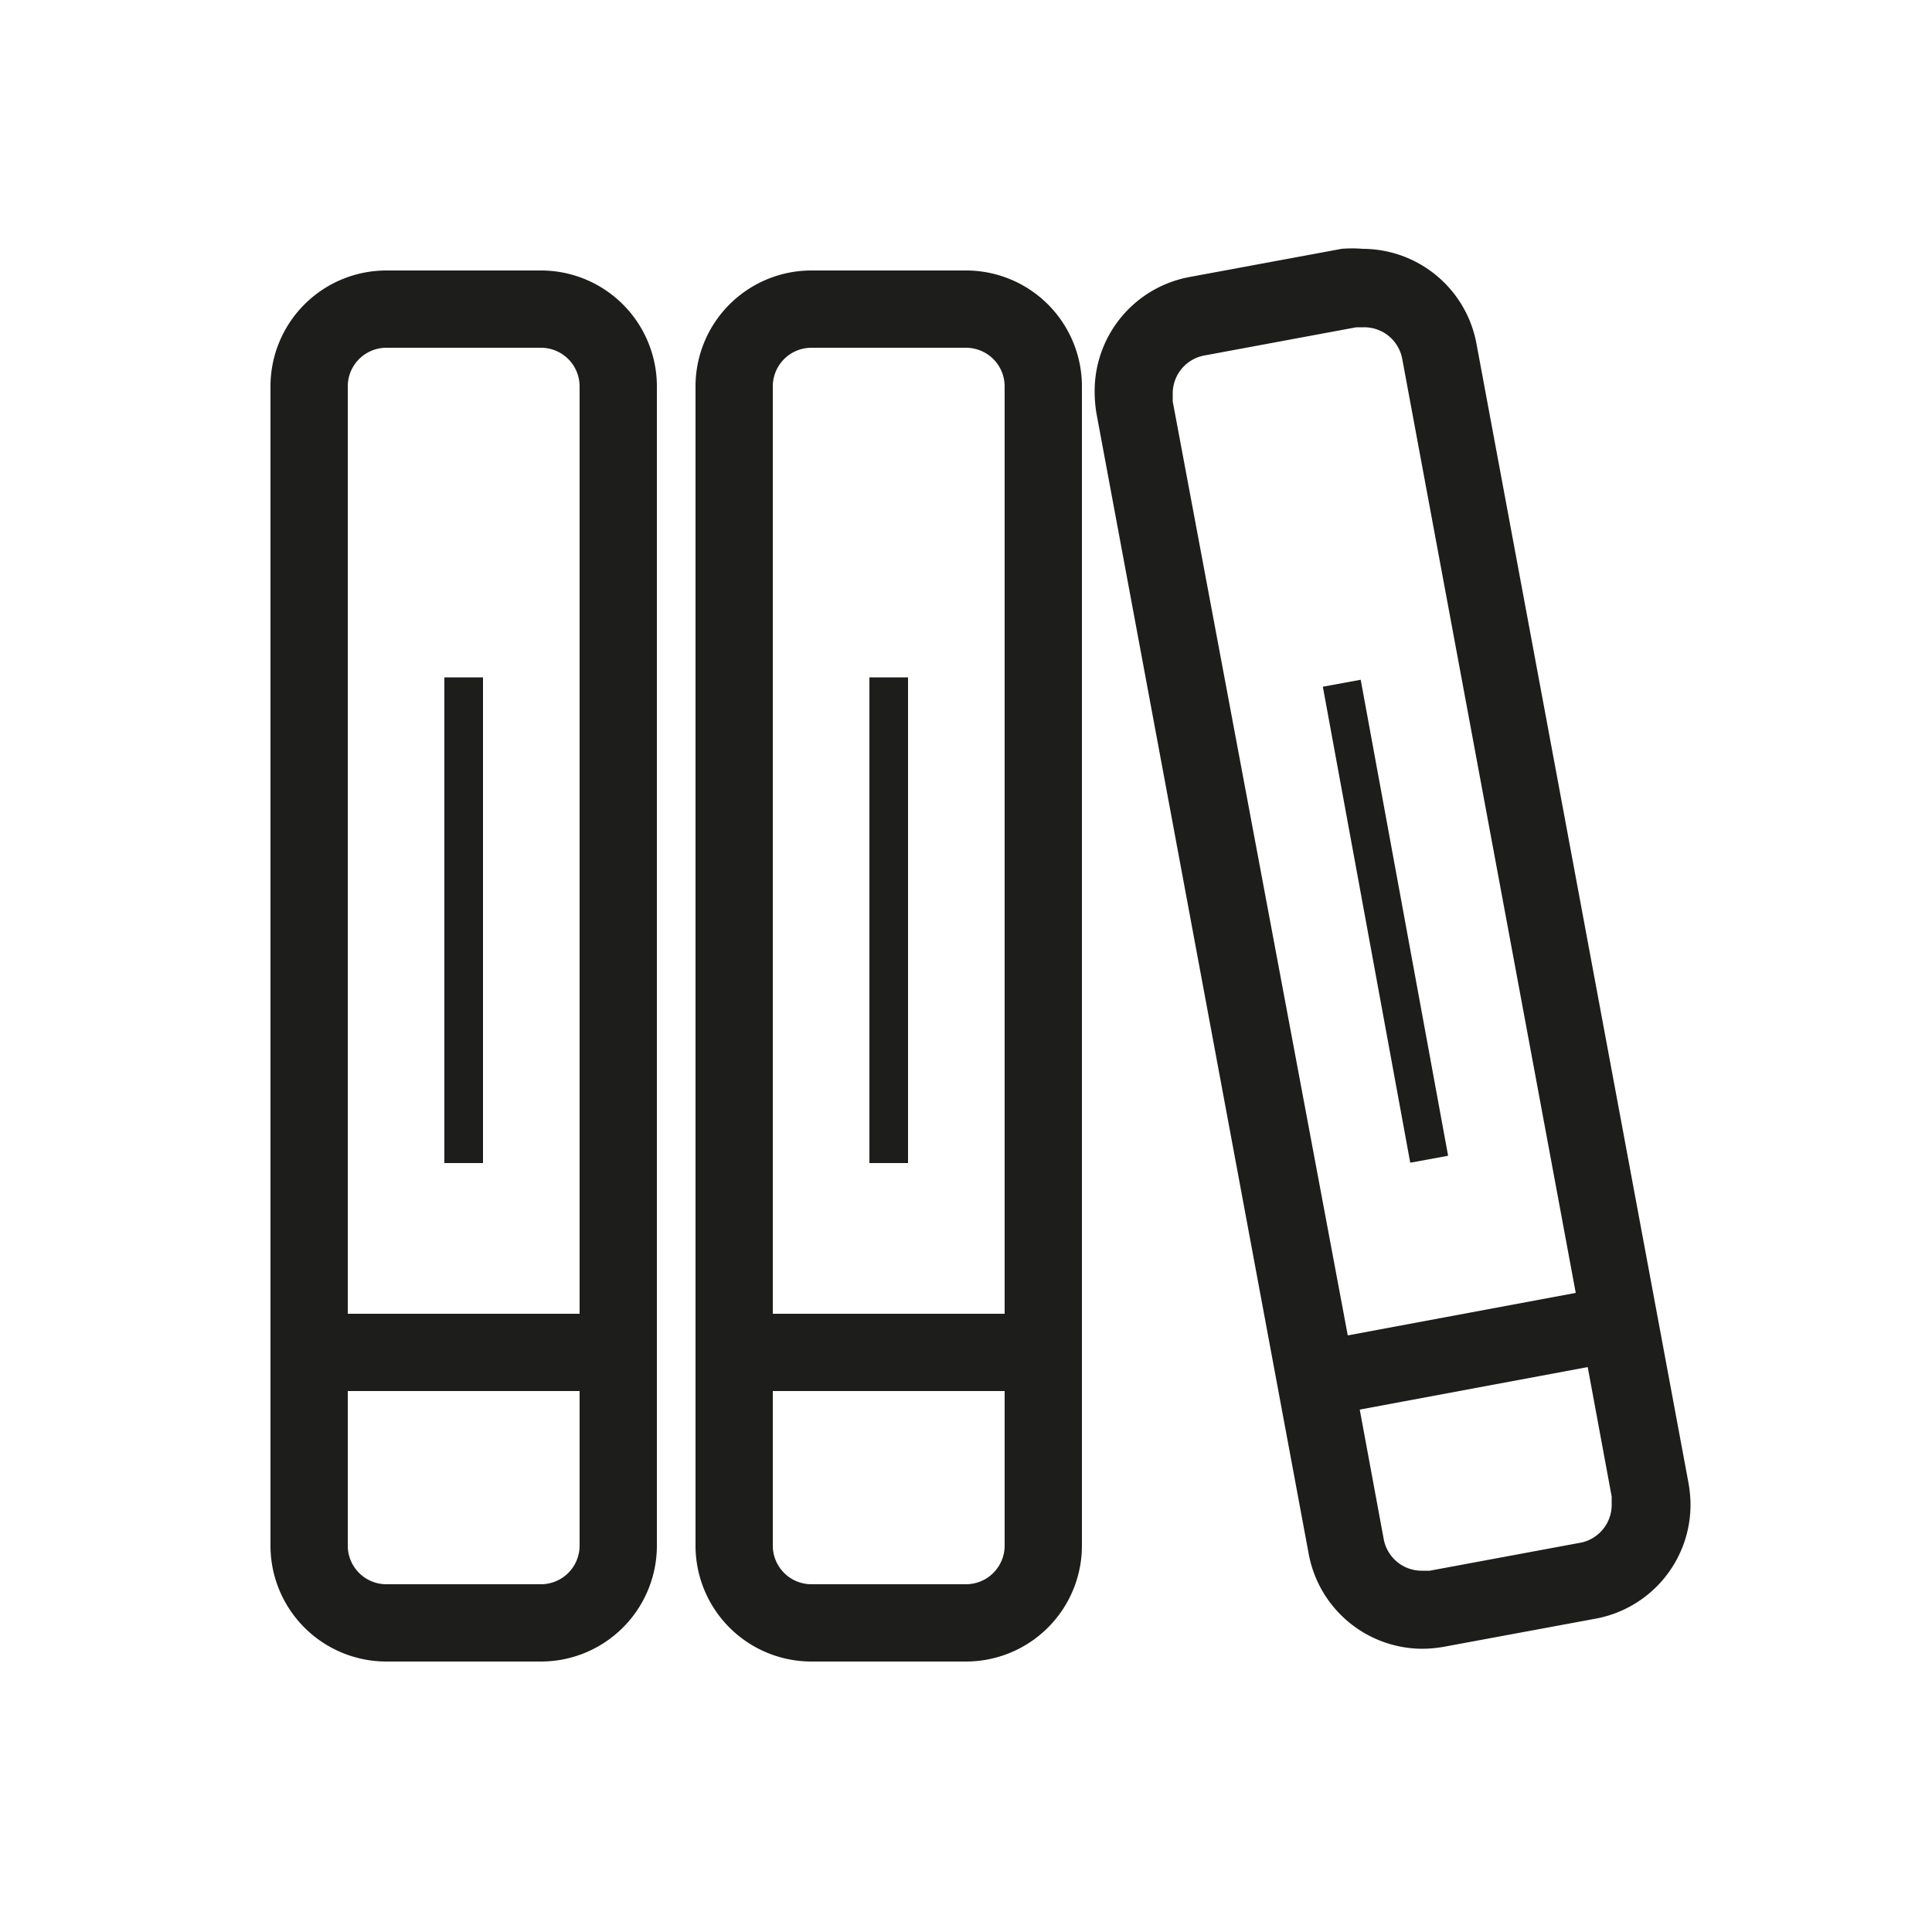
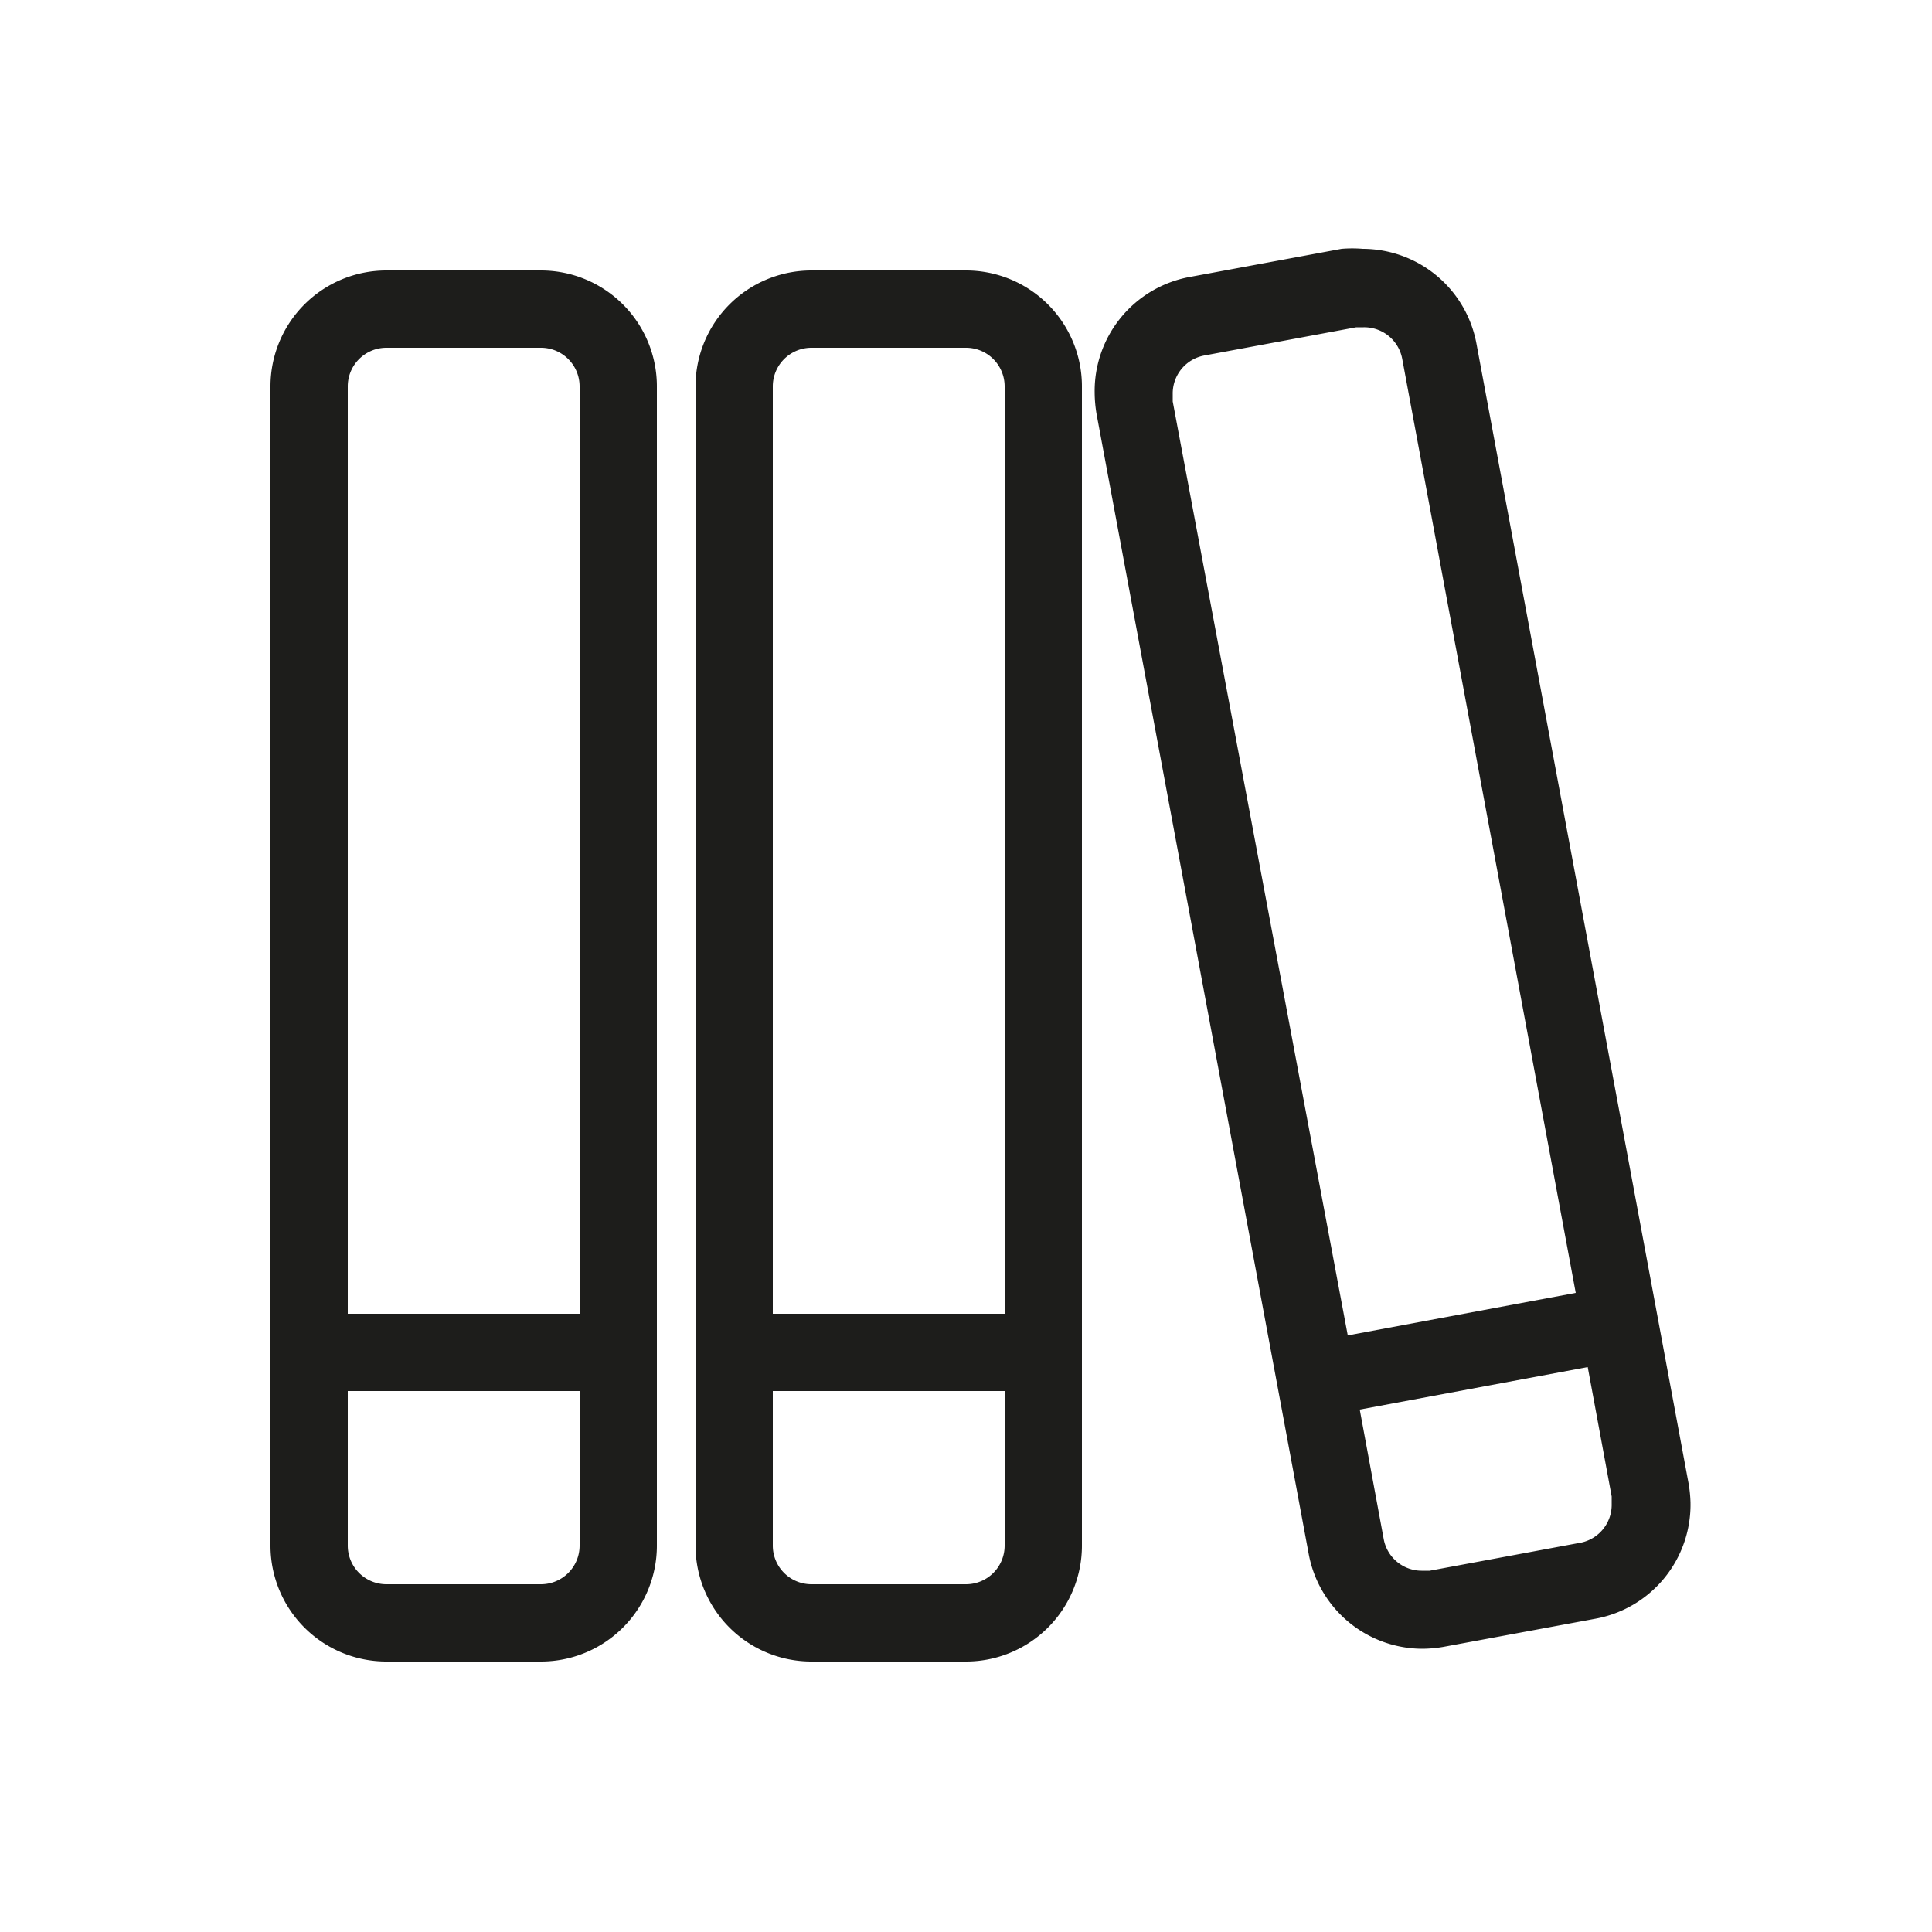
<svg xmlns="http://www.w3.org/2000/svg" width="50" height="50">
  <path d="M14 7h-4a3 3 0 00-3 3v30a3 3 0 003 3h4a3 3 0 003-3V10a3 3 0 00-3-3zm-5 3a1 1 0 011-1h4a1 1 0 011 1v24H9zm6 30a1 1 0 01-1 1h-4a1 1 0 01-1-1v-4h6zM25 7h-4a3 3 0 00-3 3v30a3 3 0 003 3h4a3 3 0 003-3V10a3 3 0 00-3-3zm-5 3a1 1 0 011-1h4a1 1 0 011 1v24h-6zm6 30a1 1 0 01-1 1h-4a1 1 0 01-1-1v-4h6zM43.7 38.39l-5.49-29.5a3 3 0 00-2.94-2.45 3.31 3.31 0 00-.55 0l-3.94.73a3 3 0 00-2.45 3 3.41 3.41 0 00.05.55l5.49 29.5a3 3 0 002.94 2.45 3.31 3.31 0 00.55-.05l3.94-.73-.19-1 .19 1a3 3 0 002.45-3 3.41 3.41 0 00-.05-.5zm-13.35-28v-.19a1 1 0 01.82-1l3.93-.73h.19a1 1 0 011 .82l4.49 24.17-5.9 1.1zm10.58 29.53l-3.93.73h-.19a1 1 0 01-1-.82l-.62-3.35 5.9-1.1.62 3.35v.19a1 1 0 01-.78 1z" fill="#1d1d1b" />
-   <path fill="#1d1d1b" d="M11.5 17.53h1V30.1h-1zM22.5 17.53h1V30.1h-1zM34.235 17.772l.98-.18 2.262 12.319-.98.18z" />
</svg>